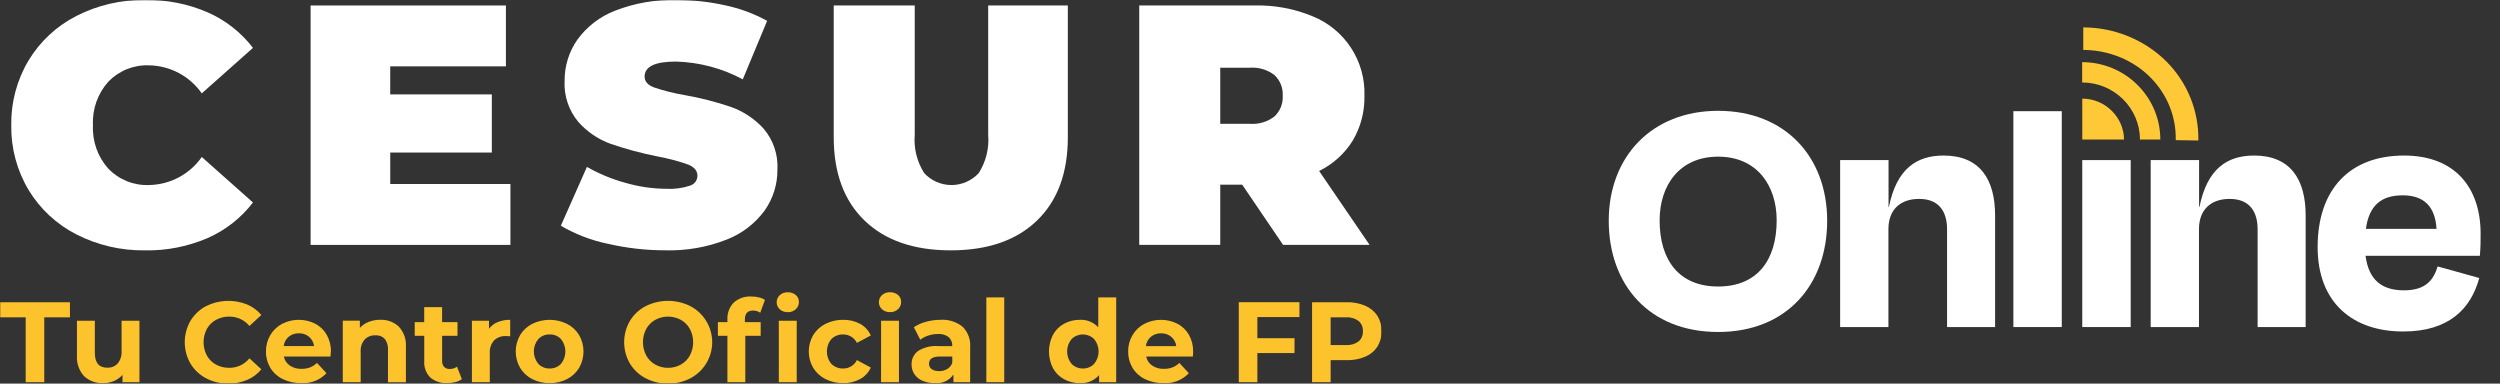
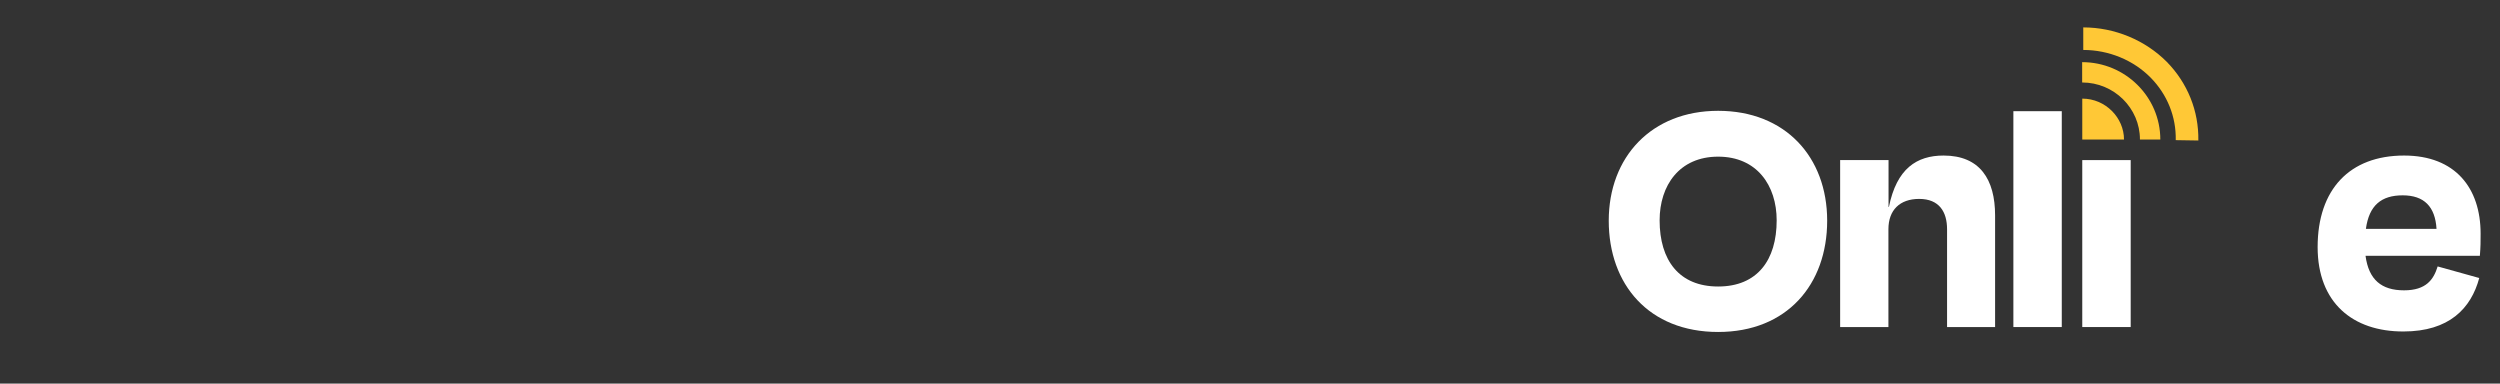
<svg xmlns="http://www.w3.org/2000/svg" width="1310" height="201" viewBox="0 0 1310 201" fill="none">
  <rect x="0" y="0" width="1310" height="201" fill="#333333" stroke="none" />
  <g clip-path="url(#clip0_13_67)">
    <mask id="mask0_13_67" style="mask-type:luminance" maskUnits="userSpaceOnUse" x="0" y="0" width="724" height="201">
-       <path d="M724 0H0V201H724V0Z" fill="white" />
-     </mask>
+       </mask>
    <g mask="url(#mask0_13_67)">
      <path d="M40.078 122.854C29.697 117.572 21.006 109.503 14.986 99.558C8.852 89.297 5.707 77.536 5.903 65.594C5.71 53.653 8.857 41.895 14.991 31.635C21.009 21.689 29.699 13.618 40.078 8.334C51.202 2.672 63.549 -0.19 76.04 2.18113e-06C87.288 -0.197 98.449 2.002 108.776 6.45C118.151 10.565 126.329 16.975 132.552 25.083L105.735 48.927C102.637 44.488 98.529 40.842 93.746 38.288C88.964 35.734 83.643 34.343 78.218 34.23C74.249 34.062 70.288 34.733 66.599 36.2C62.908 37.668 59.572 39.898 56.81 42.743C51.196 49 48.286 57.212 48.714 65.594C48.285 73.976 51.195 82.189 56.81 88.445C59.571 91.29 62.906 93.52 66.596 94.988C70.285 96.455 74.244 97.127 78.213 96.958C83.639 96.847 88.962 95.457 93.745 92.903C98.529 90.348 102.637 86.702 105.735 82.261L132.552 106.1C126.342 114.207 118.175 120.618 108.812 124.738C98.485 129.186 87.324 131.385 76.076 131.188C63.573 131.383 51.213 128.521 40.078 122.854Z" fill="white" />
-       <path d="M267.462 96.425V128.327H162.755V2.872H265.099V34.768H204.477V49.464H257.717V79.932H204.487V96.425H267.462Z" fill="white" />
      <path d="M318.252 127.697C309.674 125.882 301.445 122.706 293.879 118.288L307.55 87.462C313.887 91.073 320.655 93.873 327.694 95.796C334.65 97.819 341.852 98.875 349.097 98.934C353.365 99.181 357.641 98.604 361.689 97.234C362.775 96.879 363.723 96.195 364.4 95.277C365.077 94.359 365.449 93.254 365.465 92.115C365.465 89.491 363.816 87.52 360.518 86.203C355.215 84.344 349.773 82.906 344.242 81.903C336.007 80.276 327.893 78.09 319.957 75.361C313.446 73.008 307.632 69.064 303.05 63.889C298 57.855 295.43 50.139 295.857 42.293C295.802 34.611 298.135 27.1 302.536 20.793C307.537 13.9 314.443 8.607 322.413 5.559C332.631 1.602 343.538 -0.287 354.497 1.44677e-06C363.057 -0.008 371.592 0.923 379.948 2.774C387.656 4.395 395.081 7.142 401.982 10.929L389.211 41.576C378.416 35.769 366.4 32.577 354.137 32.26C343.222 32.26 337.765 34.889 337.769 40.148C337.769 42.656 339.387 44.533 342.624 45.779C347.843 47.548 353.196 48.897 358.632 49.812C366.871 51.257 374.988 53.324 382.912 55.996C389.493 58.318 395.396 62.228 400.092 67.375C405.199 73.345 407.806 81.043 407.372 88.875C407.436 96.533 405.102 104.02 400.693 110.293C395.658 117.153 388.762 122.438 380.816 125.526C370.605 129.542 359.685 131.457 348.712 131.157C338.447 131.178 328.214 130.007 318.221 127.666" fill="white" />
      <path d="M453.059 115.596C442.267 105.201 436.871 90.624 436.871 71.865V2.867H479.322V70.611C478.74 77.66 480.475 84.706 484.264 90.687C486.081 92.664 488.29 94.242 490.752 95.322C493.214 96.402 495.875 96.96 498.565 96.96C501.254 96.96 503.915 96.402 506.377 95.322C508.839 94.242 511.048 92.664 512.865 90.687C516.655 84.708 518.392 77.664 517.812 70.616V2.867H559.544V71.865C559.544 90.634 554.148 105.211 543.356 115.596C532.564 125.98 517.514 131.176 498.208 131.183C478.897 131.183 463.848 125.991 453.059 115.596Z" fill="white" />
-       <path d="M650.919 96.778H639.411V128.321H596.96V2.867H657.582C668.007 2.632 678.364 4.586 687.981 8.6C696.196 11.962 703.183 17.747 708.006 25.178C712.829 32.609 715.256 41.331 714.963 50.176C715.152 58.416 713.036 66.547 708.849 73.656C704.589 80.512 698.481 86.037 691.223 89.602L717.665 128.316H672.337L650.919 96.778ZM667.826 39.339C664.134 36.507 659.521 35.134 654.875 35.484H639.406V64.877H654.875C659.522 65.23 664.135 63.857 667.826 61.023C669.296 59.639 670.445 57.951 671.191 56.078C671.937 54.205 672.264 52.193 672.147 50.181C672.264 48.169 671.937 46.156 671.191 44.283C670.445 42.411 669.296 40.723 667.826 39.339Z" fill="white" />
      <path d="M705.192 180.821H697.259V166.273H705.192C707.57 166.107 709.932 166.773 711.87 168.157C712.643 168.826 713.251 169.662 713.647 170.602C714.043 171.542 714.218 172.56 714.157 173.578C714.215 174.586 714.039 175.594 713.642 176.524C713.246 177.453 712.639 178.279 711.87 178.937C709.933 180.324 707.571 180.987 705.192 180.821ZM705.731 158.375H687.524V200.288H697.259V188.725H705.731C709.059 188.801 712.365 188.178 715.436 186.897C718.027 185.808 720.234 183.974 721.775 181.63C723.232 179.188 724 176.4 724 173.56C724 170.72 723.232 167.932 721.775 165.49C720.223 163.156 718.019 161.325 715.436 160.223C712.371 158.921 709.062 158.288 705.731 158.364M680.912 166.145V158.364H649.121V200.278H658.857V185.014H678.328V177.212H658.857V166.15L680.912 166.145ZM608.443 174.653C610.369 174.6 612.249 175.249 613.729 176.48C615.185 177.724 616.126 179.463 616.37 181.359H600.443C600.674 179.449 601.619 177.696 603.089 176.45C604.597 175.229 606.501 174.591 608.443 174.653ZM625.201 184.292C625.268 181.207 624.511 178.159 623.007 175.462C621.598 172.978 619.5 170.952 616.966 169.626C614.264 168.273 611.28 167.575 608.257 167.591C605.233 167.607 602.257 168.336 599.57 169.718C597.006 171.09 594.872 173.141 593.405 175.646C591.888 178.233 591.108 181.183 591.15 184.179C591.101 187.19 591.892 190.155 593.436 192.743C594.989 195.286 597.24 197.333 599.925 198.64C602.935 200.102 606.25 200.831 609.598 200.765C612.073 200.935 614.554 200.557 616.864 199.656C619.174 198.756 621.254 197.357 622.956 195.559L617.967 190.168C616.927 191.192 615.69 191.997 614.33 192.533C612.897 193.055 611.38 193.308 609.855 193.281C607.68 193.36 605.535 192.753 603.726 191.545C602.11 190.43 600.988 188.735 600.598 186.815H625.057C625.177 185.259 625.237 184.421 625.237 184.302M567.456 193.081C566.349 193.115 565.248 192.916 564.223 192.499C563.198 192.082 562.273 191.456 561.506 190.66C559.992 188.831 559.164 186.534 559.164 184.164C559.164 181.793 559.992 179.497 561.506 177.668C563.081 176.121 565.203 175.254 567.415 175.254C569.626 175.254 571.748 176.121 573.323 177.668C574.838 179.496 575.667 181.793 575.667 184.164C575.667 186.535 574.838 188.832 573.323 190.66C572.566 191.452 571.651 192.076 570.637 192.493C569.623 192.911 568.532 193.111 567.435 193.081M575.491 155.841V171.479C574.263 170.164 572.76 169.134 571.088 168.461C569.417 167.789 567.617 167.491 565.817 167.589C562.932 167.553 560.087 168.258 557.556 169.636C555.105 170.978 553.091 172.993 551.756 175.441C550.373 178.15 549.653 181.146 549.653 184.184C549.653 187.223 550.373 190.219 551.756 192.927C553.099 195.37 555.118 197.377 557.571 198.712C560.103 200.089 562.948 200.794 565.832 200.759C567.725 200.879 569.62 200.563 571.37 199.836C573.121 199.109 574.68 197.991 575.927 196.567V200.278H584.882V155.851L575.491 155.841ZM516.841 200.268H526.217V155.851H516.841V200.268ZM492.084 194.458C490.715 194.542 489.356 194.183 488.21 193.434C487.757 193.112 487.392 192.684 487.145 192.188C486.899 191.691 486.779 191.142 486.797 190.588C486.797 188.073 488.72 186.815 492.567 186.815H498.994V190.107C498.529 191.473 497.591 192.629 496.348 193.368C495.055 194.119 493.58 194.501 492.084 194.473M492.803 167.589C490.234 167.586 487.676 167.93 485.199 168.612C482.936 169.2 480.792 170.172 478.86 171.484L482.225 178.011C483.495 177.036 484.931 176.296 486.463 175.825C488.102 175.29 489.815 175.017 491.539 175.016C493.541 174.865 495.529 175.45 497.129 176.659C497.766 177.258 498.264 177.99 498.586 178.802C498.909 179.614 499.048 180.487 498.994 181.359H491.544C487.865 181.076 484.191 181.973 481.059 183.918C479.959 184.732 479.075 185.8 478.483 187.031C477.891 188.262 477.61 189.618 477.663 190.982C477.635 192.765 478.137 194.516 479.106 196.014C480.135 197.547 481.585 198.752 483.283 199.485C485.319 200.365 487.523 200.792 489.741 200.739C491.639 200.96 493.562 200.659 495.3 199.868C497.038 199.076 498.526 197.825 499.6 196.25V200.263H508.369V181.901C508.523 179.925 508.242 177.94 507.546 176.084C506.85 174.227 505.757 172.544 504.342 171.152C501.073 168.575 496.962 167.298 492.803 167.568M466.36 163.555C467.911 163.617 469.424 163.065 470.568 162.019C471.098 161.528 471.518 160.93 471.798 160.264C472.078 159.598 472.212 158.881 472.191 158.16C472.203 157.48 472.063 156.806 471.782 156.187C471.502 155.567 471.087 155.017 470.568 154.576C469.397 153.586 467.895 153.072 466.36 153.138C464.816 153.073 463.307 153.609 462.153 154.633C461.641 155.107 461.232 155.681 460.953 156.32C460.674 156.958 460.53 157.647 460.53 158.344C460.53 159.04 460.674 159.729 460.953 160.368C461.232 161.007 461.641 161.581 462.153 162.055C463.305 163.082 464.815 163.62 466.36 163.555ZM461.675 200.258H471.051V168.065H461.695L461.675 200.258ZM441.824 200.759C444.936 200.831 448.013 200.088 450.747 198.604C453.203 197.261 455.154 195.159 456.306 192.615L449.016 188.668C448.359 190.024 447.324 191.163 446.035 191.948C444.746 192.733 443.257 193.132 441.747 193.096C440.625 193.131 439.508 192.936 438.464 192.524C437.421 192.112 436.473 191.492 435.679 190.701C434.127 188.878 433.275 186.565 433.275 184.174C433.275 181.783 434.127 179.47 435.679 177.647C436.473 176.856 437.421 176.236 438.464 175.824C439.508 175.412 440.625 175.217 441.747 175.252C443.255 175.226 444.74 175.629 446.027 176.413C447.314 177.197 448.351 178.33 449.016 179.68L456.286 175.789C455.167 173.202 453.209 171.062 450.727 169.713C447.993 168.251 444.926 167.52 441.824 167.589C438.602 167.536 435.416 168.265 432.54 169.713C429.887 171.044 427.66 173.087 426.108 175.61C424.593 178.212 423.795 181.166 423.795 184.174C423.795 187.182 424.593 190.136 426.108 192.738C427.66 195.261 429.888 197.304 432.54 198.635C435.416 200.082 438.602 200.811 441.824 200.759ZM412.797 163.575C414.348 163.637 415.86 163.085 417.004 162.04C417.535 161.548 417.954 160.95 418.234 160.284C418.514 159.619 418.648 158.901 418.628 158.18C418.639 157.501 418.5 156.827 418.219 156.207C417.938 155.588 417.524 155.038 417.004 154.597C415.834 153.607 414.331 153.093 412.797 153.158C411.253 153.094 409.744 153.63 408.589 154.653C408.078 155.128 407.67 155.702 407.392 156.341C407.113 156.979 406.969 157.668 406.969 158.364C406.969 159.061 407.113 159.75 407.392 160.388C407.67 161.026 408.078 161.601 408.589 162.076C409.742 163.102 411.252 163.64 412.797 163.575ZM408.106 200.278H417.482V168.065H408.091L408.106 200.278ZM390.32 167.404C390.32 164.292 391.742 162.736 394.584 162.736C395.935 162.708 397.26 163.106 398.371 163.872L400.837 157.105C399.869 156.496 398.801 156.061 397.682 155.82C396.372 155.515 395.031 155.364 393.685 155.37C392.005 155.263 390.32 155.494 388.731 156.05C387.143 156.606 385.682 157.475 384.438 158.605C383.323 159.763 382.458 161.136 381.895 162.64C381.332 164.143 381.084 165.745 381.165 167.348V168.787H376.177V175.953H381.165V200.263H390.541V175.968H398.592V168.802H390.305L390.32 167.404ZM350.058 192.733C347.702 192.764 345.381 192.174 343.328 191.023C341.343 189.903 339.71 188.255 338.612 186.263C337.487 184.119 336.899 181.735 336.899 179.316C336.899 176.897 337.487 174.514 338.612 172.37C339.711 170.379 341.344 168.731 343.328 167.609C345.393 166.489 347.707 165.902 350.058 165.902C352.409 165.902 354.723 166.489 356.788 167.609C358.772 168.731 360.404 170.379 361.504 172.37C362.629 174.514 363.217 176.897 363.217 179.316C363.217 181.735 362.629 184.119 361.504 186.263C360.406 188.255 358.773 189.903 356.788 191.023C354.735 192.174 352.413 192.764 350.058 192.733ZM350.058 200.995C354.16 201.059 358.212 200.091 361.838 198.179C365.269 196.356 368.137 193.638 370.137 190.316C372.138 186.994 373.194 183.193 373.194 179.319C373.194 175.445 372.138 171.644 370.137 168.322C368.137 164.999 365.269 162.281 361.838 160.458C358.184 158.609 354.143 157.646 350.045 157.646C345.947 157.646 341.906 158.609 338.252 160.458C334.85 162.243 332.007 164.926 330.032 168.213C328.084 171.593 327.06 175.422 327.06 179.319C327.06 183.216 328.084 187.045 330.032 190.424C332.006 193.712 334.849 196.395 338.252 198.179C341.891 200.09 345.955 201.059 350.068 200.995M288.028 193.081C286.921 193.115 285.82 192.917 284.795 192.5C283.77 192.083 282.845 191.456 282.079 190.66C280.564 188.832 279.735 186.535 279.735 184.164C279.735 181.793 280.564 179.496 282.079 177.668C282.844 176.871 283.77 176.243 284.794 175.825C285.819 175.407 286.921 175.208 288.028 175.242C289.131 175.206 290.23 175.404 291.251 175.822C292.272 176.24 293.192 176.869 293.951 177.668C295.448 179.504 296.265 181.798 296.265 184.164C296.265 186.53 295.448 188.823 293.951 190.66C293.192 191.457 292.271 192.085 291.25 192.503C290.229 192.92 289.131 193.117 288.028 193.081ZM288.028 200.759C291.202 200.813 294.34 200.083 297.162 198.635C299.772 197.289 301.956 195.247 303.471 192.738C304.969 190.131 305.758 187.178 305.758 184.174C305.758 181.17 304.969 178.217 303.471 175.61C301.956 173.101 299.772 171.06 297.162 169.713C294.316 168.314 291.186 167.587 288.012 167.587C284.839 167.587 281.709 168.314 278.863 169.713C276.24 171.053 274.045 173.096 272.523 175.61C271.026 178.218 270.238 181.17 270.238 184.174C270.238 187.178 271.026 190.13 272.523 192.738C274.045 195.253 276.24 197.295 278.863 198.635C281.695 200.081 284.846 200.811 288.028 200.759ZM256.237 172.319V168.065H247.283V200.278H256.658V185.07C256.563 183.853 256.715 182.63 257.105 181.474C257.495 180.317 258.116 179.251 258.929 178.338C259.776 177.561 260.771 176.962 261.854 176.576C262.938 176.19 264.089 176.025 265.238 176.091C265.598 176.091 266.296 176.132 267.344 176.209V167.589C265.092 167.546 262.855 167.953 260.763 168.787C258.948 169.516 257.376 170.74 256.227 172.319M239.458 192.139C238.368 192.953 237.034 193.376 235.672 193.337C235.125 193.37 234.578 193.289 234.066 193.098C233.553 192.906 233.087 192.609 232.697 192.226C231.957 191.352 231.588 190.224 231.67 189.083V175.968H239.725V168.802H231.659V160.944H222.284V168.787H217.316V175.953H222.304V189.186C222.191 190.763 222.413 192.346 222.957 193.832C223.5 195.317 224.353 196.672 225.458 197.806C227.941 199.895 231.139 200.946 234.382 200.739C235.811 200.744 237.235 200.572 238.621 200.227C239.842 199.941 240.996 199.419 242.017 198.691L239.458 192.139ZM199.257 167.568C197.182 167.544 195.122 167.92 193.19 168.674C191.429 169.358 189.848 170.433 188.566 171.817V168.044H179.617V200.258H188.993V184.379C188.815 182.023 189.569 179.692 191.094 177.883C191.83 177.145 192.713 176.569 193.687 176.193C194.66 175.816 195.702 175.647 196.745 175.697C197.645 175.637 198.547 175.775 199.388 176.101C200.228 176.426 200.987 176.931 201.61 177.581C202.852 179.219 203.449 181.252 203.29 183.299V200.304H212.692V181.819C212.836 179.886 212.583 177.944 211.948 176.111C211.313 174.279 210.309 172.594 208.998 171.162C207.703 169.949 206.176 169.007 204.51 168.391C202.843 167.776 201.069 167.5 199.293 167.578M156.652 174.643C158.579 174.589 160.459 175.239 161.939 176.47C163.397 177.713 164.34 179.452 164.584 181.348H148.658C148.886 179.439 149.829 177.686 151.299 176.439C152.807 175.219 154.705 174.581 156.647 174.643M173.411 184.282C173.478 181.196 172.721 178.149 171.217 175.451C169.806 172.969 167.709 170.944 165.175 169.616C162.474 168.262 159.49 167.565 156.466 167.581C153.443 167.597 150.466 168.326 147.78 169.708C145.215 171.079 143.081 173.131 141.615 175.636C140.1 178.223 139.322 181.174 139.365 184.169C139.314 187.179 140.104 190.144 141.646 192.733C143.199 195.276 145.45 197.322 148.134 198.63C151.117 200.08 154.402 200.81 157.721 200.759C160.195 200.93 162.676 200.551 164.986 199.651C167.296 198.751 169.376 197.351 171.078 195.553L166.095 190.163C165.055 191.187 163.817 191.992 162.458 192.528C161.023 193.05 159.504 193.303 157.978 193.276C155.802 193.355 153.657 192.747 151.849 191.54C150.233 190.425 149.114 188.73 148.725 186.81H173.179C173.299 185.254 173.359 184.416 173.359 184.297M119.585 201C122.987 201.049 126.363 200.397 129.501 199.086C132.401 197.858 134.959 195.946 136.955 193.516L130.703 187.768C129.433 189.341 127.821 190.607 125.989 191.468C124.156 192.329 122.151 192.763 120.125 192.738C117.691 192.779 115.289 192.19 113.153 191.028C111.141 189.923 109.485 188.272 108.375 186.268C107.25 184.124 106.663 181.741 106.663 179.321C106.663 176.902 107.25 174.519 108.375 172.375C109.485 170.371 111.142 168.72 113.153 167.614C115.289 166.452 117.691 165.862 120.125 165.905C122.145 165.878 124.145 166.306 125.976 167.156C127.807 168.006 129.423 169.256 130.703 170.814L136.955 165.065C134.952 162.671 132.408 160.783 129.531 159.557C126.081 158.159 122.37 157.513 118.648 157.663C114.926 157.813 111.28 158.756 107.954 160.427C104.57 162.206 101.742 164.879 99.78 168.152C97.831 171.553 96.806 175.402 96.806 179.319C96.806 183.235 97.831 187.084 99.78 190.486C101.744 193.757 104.574 196.425 107.959 198.2C111.539 200.085 115.537 201.042 119.585 200.985M63.705 168.065V183.995C63.878 186.342 63.142 188.667 61.65 190.491C60.958 191.219 60.117 191.79 59.185 192.167C58.253 192.544 57.251 192.718 56.245 192.677C51.878 192.677 49.695 190.081 49.695 184.891V168.065H40.324V186.268C40.177 188.231 40.432 190.204 41.072 192.066C41.712 193.929 42.725 195.643 44.049 197.104C45.4 198.356 46.99 199.324 48.724 199.951C50.459 200.578 52.302 200.851 54.144 200.754C56.063 200.772 57.966 200.395 59.733 199.649C61.436 198.925 62.955 197.83 64.177 196.444V200.278H73.07V168.065H63.705ZM13.46 200.283H23.196V166.273H36.656V158.37H0V166.273H13.46V200.283Z" fill="#FCC32C" />
    </g>
  </g>
  <path d="M1132.01 73.111C1132.01 50.773 1113.63 32.567 1091.05 32.567V43.219C1107.74 43.219 1121.33 56.648 1121.33 73.111H1132.01Z" fill="#FFC836" />
  <path d="M1091.63 14.361V26.176C1104.96 26.176 1117.9 31.47 1127.02 40.766C1135.63 49.546 1140.35 61.167 1140.09 73.434L1151.93 73.627C1152.19 58.133 1146.3 43.542 1135.43 32.438C1124.05 21.011 1108.13 14.361 1091.63 14.361Z" fill="#FFC836" />
  <path d="M1091.11 51.677V73.111H1112.98C1112.98 61.684 1103.28 51.677 1091.11 51.677Z" fill="#FFC836" />
  <path d="M842.981 115.656C842.981 82.278 865.368 58.068 900.307 58.068C935.441 58.068 957.439 82.214 957.439 115.656C957.439 149.098 936.346 173.953 900.307 173.953C864.01 173.953 842.981 149.033 842.981 115.656ZM930.976 115.462C930.976 97.192 920.624 82.085 900.307 82.085C879.991 82.085 869.639 97.192 869.639 115.462C869.639 136.315 879.797 150.131 900.307 150.131C920.818 150.131 930.976 136.315 930.976 115.462Z" fill="white" />
  <path d="M989.596 171.371H964.233V83.892H989.596V108.425H989.79C993.866 88.282 1004.41 81.504 1018.45 81.504C1037.48 81.504 1045.43 94.028 1045.43 112.88V171.371H1020.26V120.11C1020.26 111.072 1016.19 104.229 1005.64 104.229C995.484 104.229 989.531 110.104 989.531 120.11V171.371H989.596Z" fill="white" />
  <path d="M1080.37 171.371H1055.01V58.262H1080.37V171.371Z" fill="white" />
  <path d="M1091.11 171.371V83.892H1116.48V171.371H1091.11Z" fill="white" />
-   <path d="M1152.32 171.371H1126.96V83.892H1152.32V108.425H1152.52C1156.59 88.282 1167.14 81.504 1181.18 81.504C1200.2 81.504 1208.16 94.028 1208.16 112.88V171.371H1182.99V120.11C1182.99 111.072 1178.91 104.229 1168.37 104.229C1158.21 104.229 1152.26 110.104 1152.26 120.11V171.371H1152.32Z" fill="white" />
  <path d="M1214.44 129.472C1214.44 99.193 1231.26 81.504 1259.73 81.504C1286.71 81.504 1299.84 98.677 1299.84 122.435C1299.84 126.308 1299.84 129.278 1299.45 134.055H1239.54C1241.22 146.58 1247.89 152.132 1259.73 152.132C1271.37 152.132 1275.25 146.386 1277.33 139.608L1299.13 145.676C1294.86 161.558 1283.41 173.695 1259.4 173.695C1232.88 173.76 1214.44 158.653 1214.44 129.472ZM1239.73 119.917H1276.74C1276.03 108.296 1270.27 102.356 1259.01 102.356C1247.89 102.356 1241.42 107.521 1239.73 119.917Z" fill="white" />
  <defs>
    <clipPath id="clip0_13_67">
      <rect width="724" height="201" fill="white" />
    </clipPath>
  </defs>
</svg>